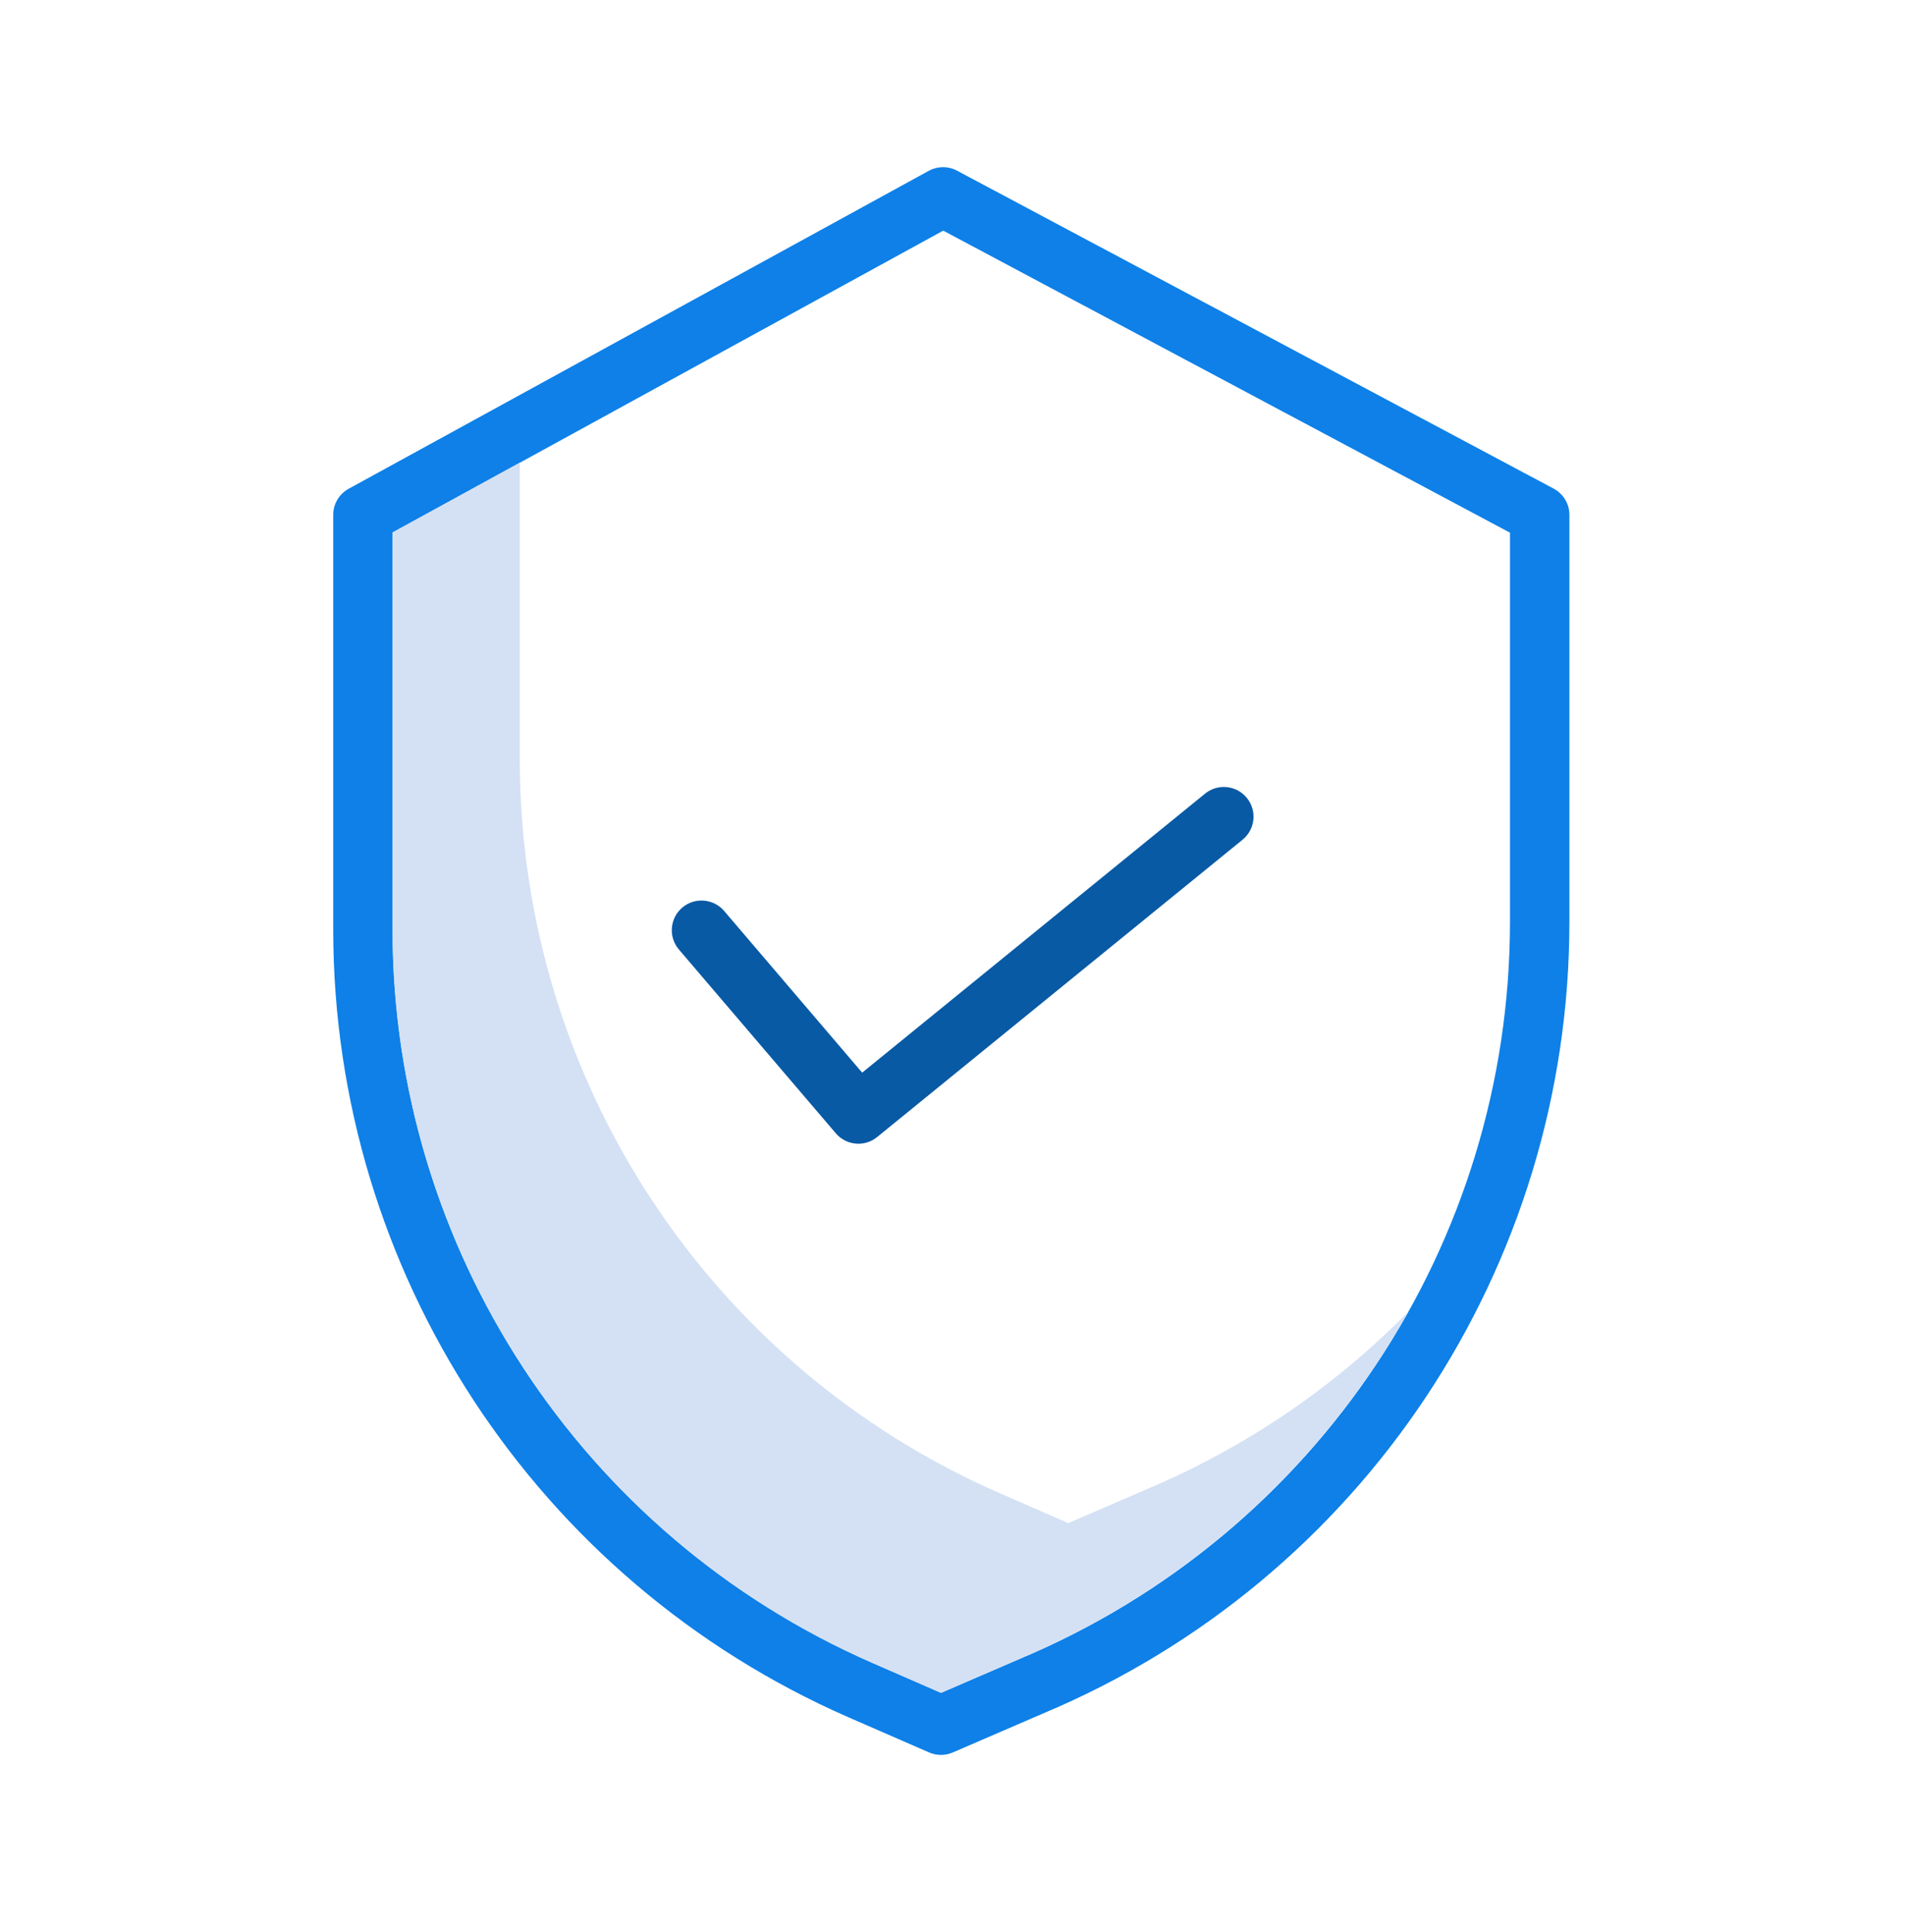
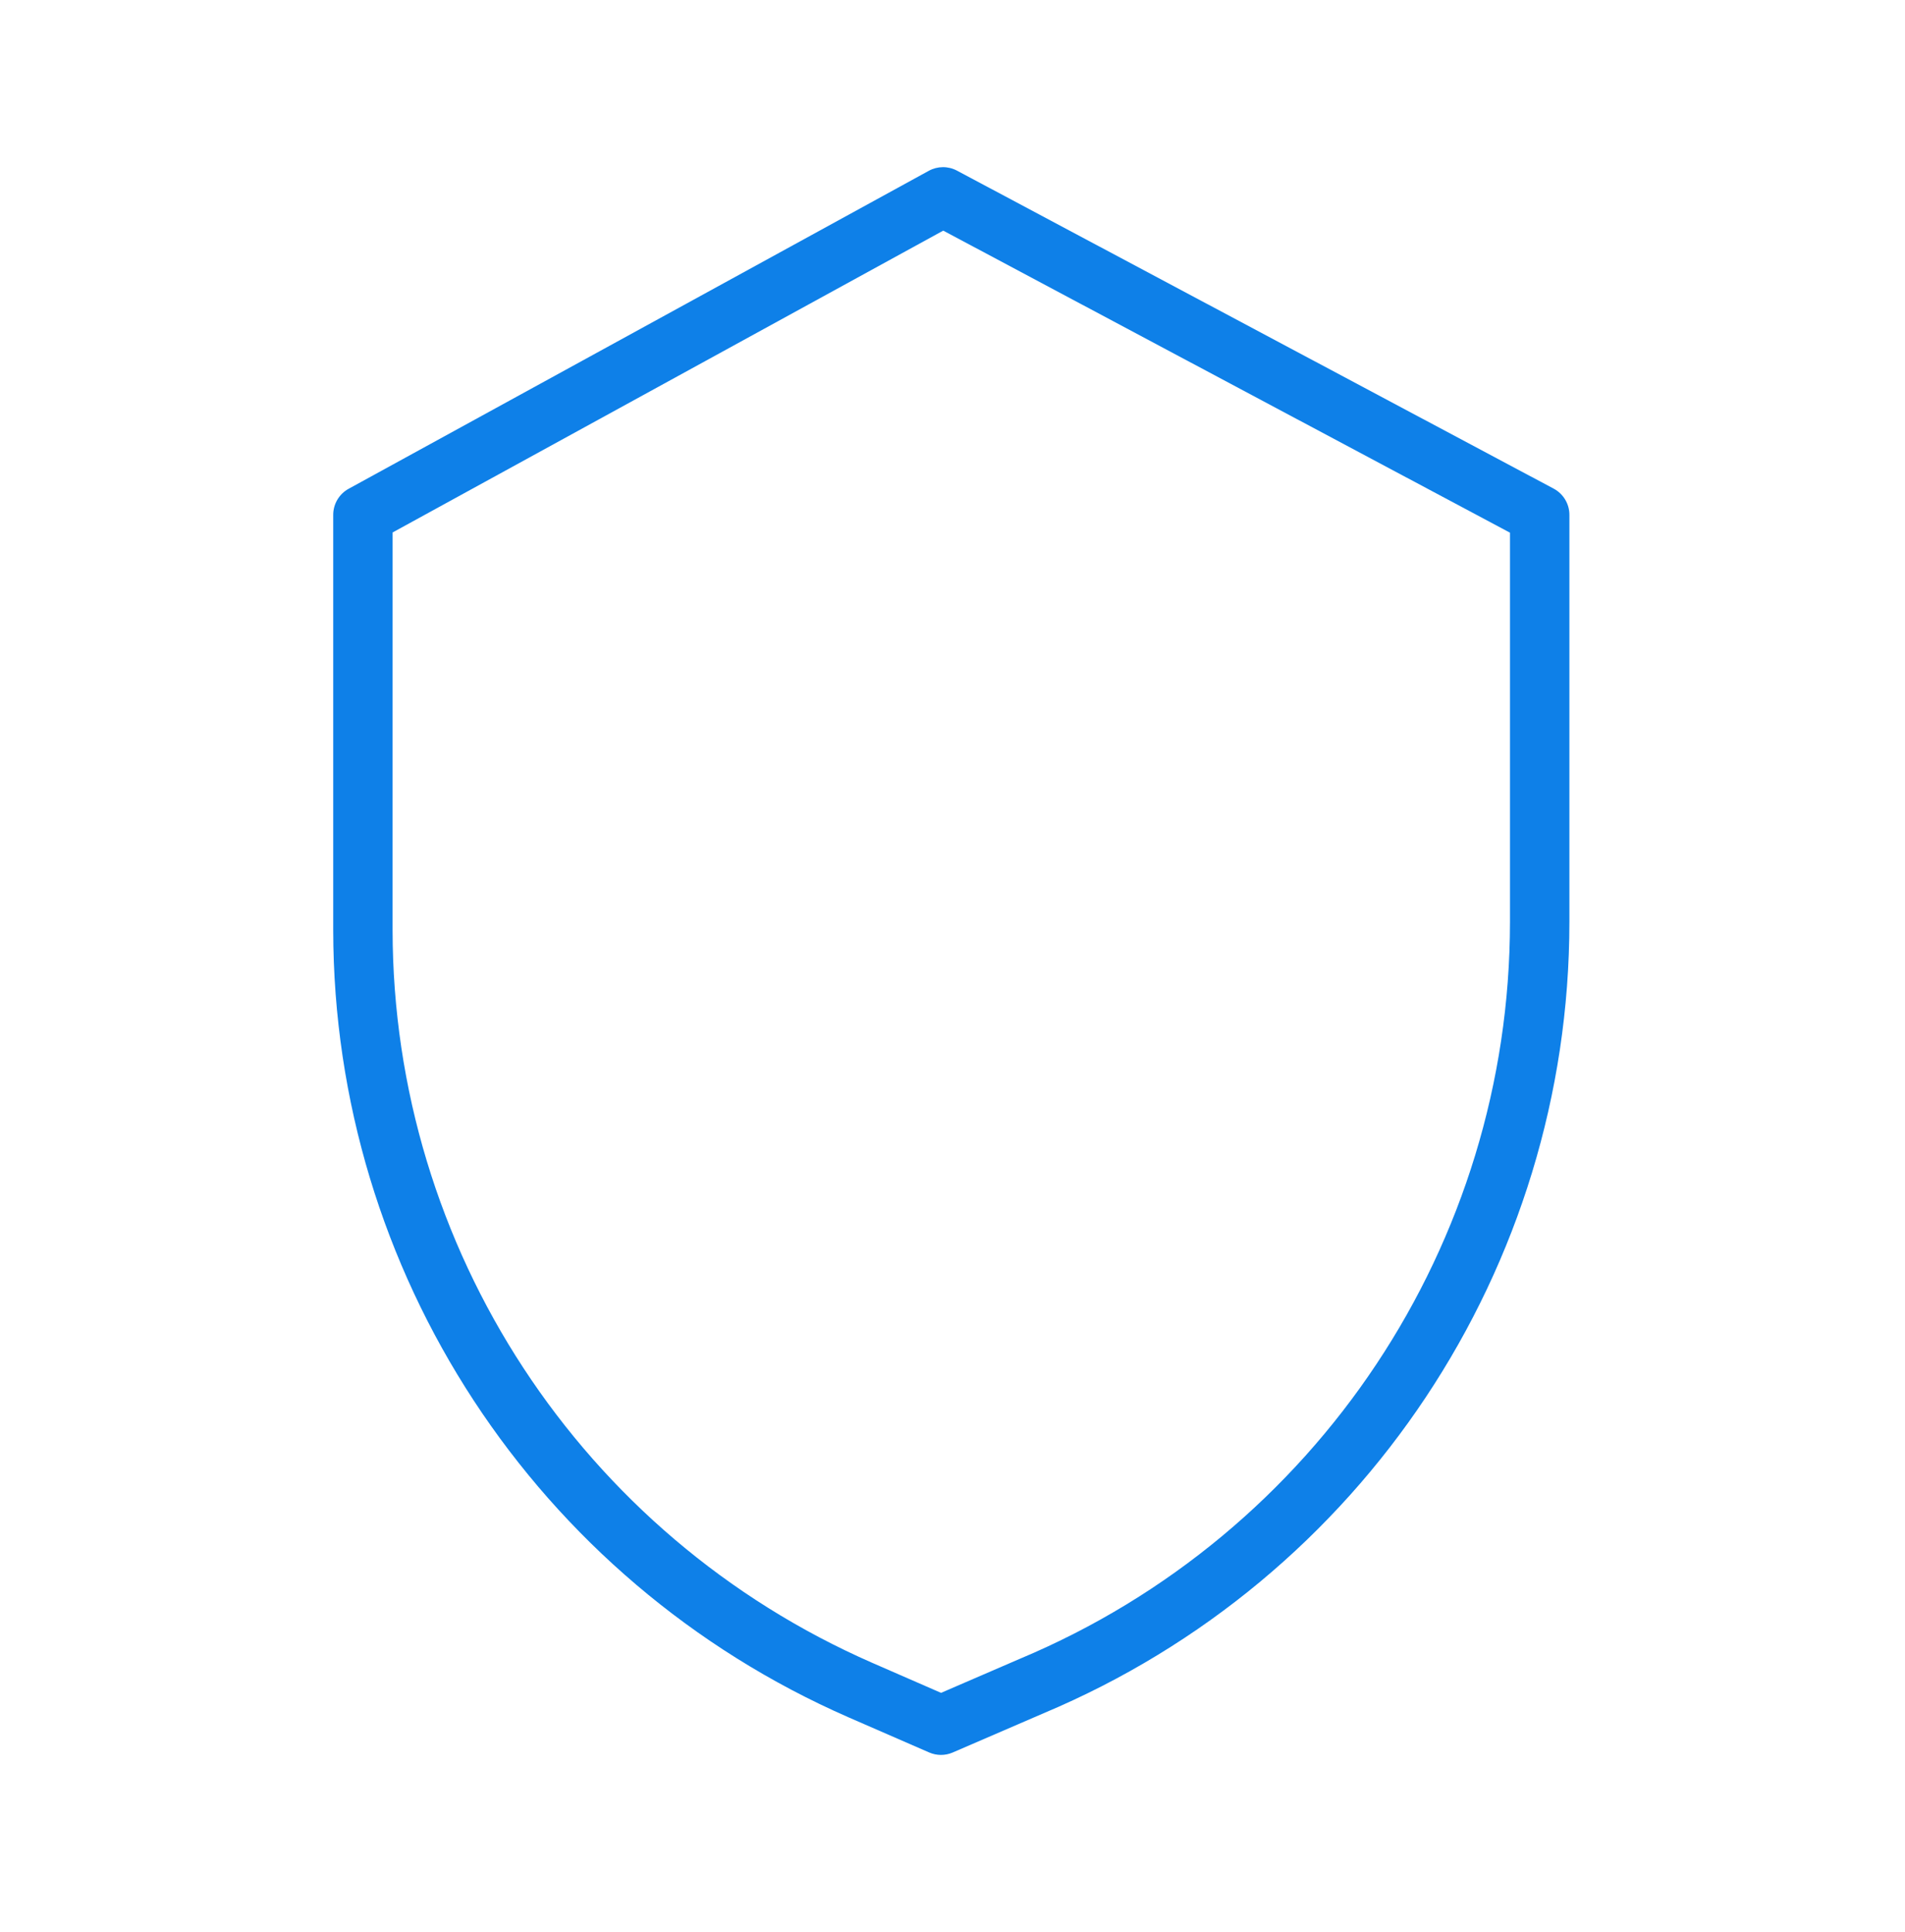
<svg xmlns="http://www.w3.org/2000/svg" width="72" height="73" viewBox="0 0 72 73" fill="none">
  <g clip-path="url(#clip_secure)">
-     <path d="M32.444 43.22C32.116 43.221 31.803 43.077 31.59 42.827L25.66 35.882C25.257 35.41 25.313 34.702 25.784 34.299C26.256 33.897 26.965 33.952 27.368 34.423L32.586 40.534L45.546 29.99C46.027 29.599 46.734 29.671 47.125 30.153C47.517 30.634 47.444 31.341 46.963 31.732L33.151 42.968C32.952 43.131 32.702 43.22 32.444 43.22Z" fill="#085AA5" />
    <path d="M32.073 64.897L35.117 66.223C35.401 66.347 35.725 66.348 36.01 66.224L39.44 64.743C51.481 59.686 59.315 47.901 59.316 34.841V19.456C59.316 19.041 59.087 18.66 58.721 18.465L36.171 6.449C35.836 6.27 35.435 6.273 35.103 6.455L13.176 18.471C12.817 18.668 12.594 19.046 12.594 19.456V35.152C12.607 48.055 20.251 59.727 32.073 64.897ZM14.839 20.121L35.65 8.715L57.07 20.129V34.841C57.068 47 49.772 57.972 38.561 62.678L38.553 62.681L35.567 63.971L32.972 62.839C21.967 58.027 14.851 47.163 14.838 35.152L14.839 20.121Z" fill="#0E80E8" />
-     <path d="M43.37 56.262L43.362 56.266L40.376 57.556L37.781 56.424C26.776 51.613 19.66 40.748 19.647 28.737V17.484L14.836 20.121V35.153C14.848 47.163 21.965 58.028 32.969 62.839L35.563 63.971L38.55 62.681L38.557 62.678C44.772 60.061 49.937 55.446 53.232 49.564C50.419 52.426 47.067 54.703 43.37 56.262Z" fill="#D4E1F4" />
  </g>
  <defs>
    <clipPath id="clip_secure">
      <rect width="60" height="60" fill="white" transform="translate(6 6.316)" />
    </clipPath>
  </defs>
</svg>